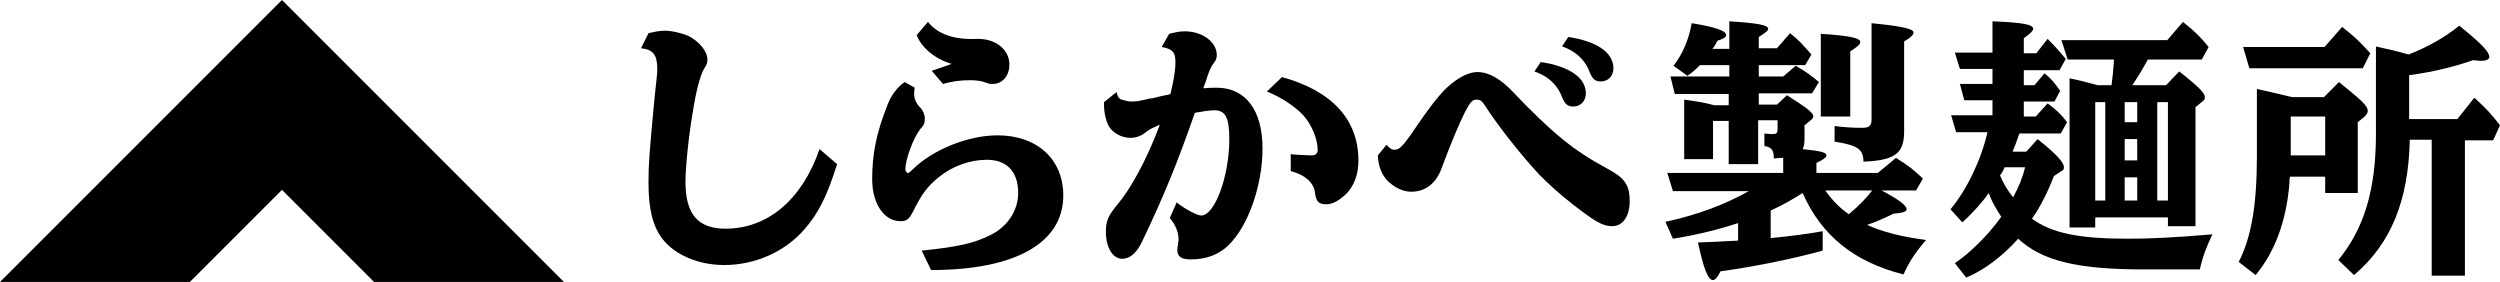
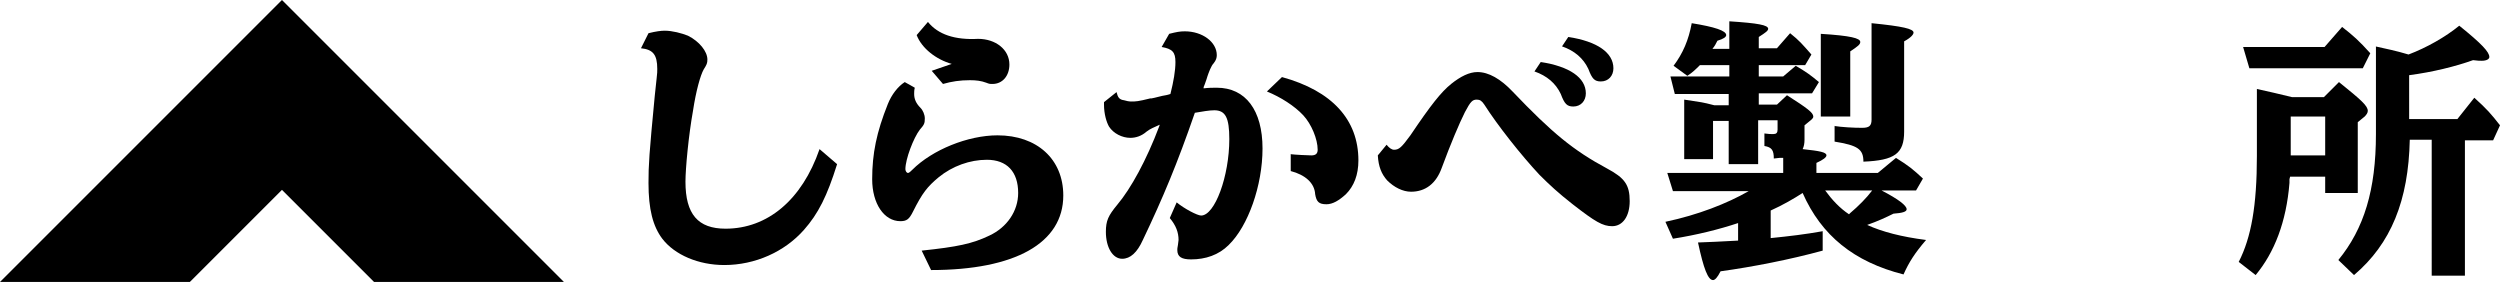
<svg xmlns="http://www.w3.org/2000/svg" version="1.1" id="レイヤー_1" x="0px" y="0px" width="399px" height="45px" viewBox="0 0 399 45" enable-background="new 0 0 399 45" xml:space="preserve">
  <g>
    <g>
      <polygon points="45,30.3 59.7,45 90,45 45,0 0,45 30.3,45   " />
    </g>
    <g>
      <path d="M133.6,26.2c-1.6,5.1-3,7.9-5.3,10.5c-3.1,3.5-7.8,5.6-12.7,5.6c-4.1,0-7.9-1.6-9.9-4.2c-1.5-2-2.2-4.7-2.2-8.9    c0-2.9,0.1-4.5,1-13.9l0.3-2.8c0.1-0.8,0.1-1.1,0.1-1.5c0-2.3-0.7-3.1-2.6-3.3l1.2-2.4c1.2-0.3,2-0.4,2.6-0.4    c1.2,0,2.7,0.4,3.7,0.8c1.8,0.9,3.1,2.5,3.1,3.8c0,0.6-0.1,0.8-0.6,1.6c-0.5,0.9-1.2,3.3-1.7,6.6c-0.7,3.9-1.2,9.2-1.2,11.3    c0,5.2,2,7.5,6.4,7.5c6.7,0,12.2-4.6,15-12.7L133.6,26.2z" />
      <path d="M147.1,40c5.7-0.6,8.1-1.1,10.8-2.4c2.8-1.3,4.6-3.9,4.6-6.8c0-3.4-1.8-5.3-5-5.3c-2.7,0-5.5,1-7.7,2.8    c-1.8,1.5-2.6,2.5-4.1,5.5c-0.6,1.2-1,1.5-2,1.5c-2.6,0-4.5-2.8-4.5-6.7c0-4.1,0.7-7.5,2.5-12c0.6-1.5,1.6-2.8,2.7-3.5l1.6,0.9    c-0.1,0.4-0.1,0.7-0.1,1c0,0.8,0.3,1.5,1,2.2c0.4,0.4,0.7,1.1,0.7,1.7c0,0.8-0.1,1-0.8,1.8c-1,1.3-2.3,4.7-2.3,6.3    c0,0.3,0.2,0.6,0.4,0.6c0.1,0,0.2,0,0.7-0.5c3.2-3.2,8.9-5.5,13.6-5.5c6.3,0,10.5,3.8,10.5,9.6c0,7.6-7.7,11.9-21.1,11.9L147.1,40    z M151.9,10.2c-2.5-0.7-4.8-2.5-5.6-4.6l1.8-2.1c1.6,2,4.3,2.9,8,2.7c2.8,0,5,1.7,5,4.1c0,1.8-1.1,3.1-2.7,3.1c-0.4,0-0.5,0-1-0.2    c-0.8-0.3-1.6-0.4-2.6-0.4c-1.6,0-2.9,0.2-4.3,0.6l-1.8-2.1L151.9,10.2z" />
      <path d="M178.2,14.7c0.2,0.8,0.4,1.2,1.2,1.3c0.3,0.1,0.8,0.2,1.1,0.2c0.8,0,1.1,0,3.1-0.5l0.2,0c0.6-0.1,1.2-0.3,1.7-0.4    c0.5-0.1,0.7-0.1,1.3-0.3c0.5-2,0.8-3.7,0.8-5.1c0-1.6-0.5-2.1-2.2-2.4l1.2-2.1c1.2-0.3,1.7-0.4,2.5-0.4c2.8,0,5.1,1.7,5.1,3.8    c0,0.4-0.1,0.8-0.5,1.3c-0.4,0.4-0.8,1.5-1,2.1c0,0.1-0.2,0.6-0.4,1.2l-0.2,0.5l0,0.2c0.8-0.1,1.5-0.1,2.1-0.1    c4.6,0,7.3,3.6,7.3,9.7c0,5.9-2.3,12.4-5.4,15.4c-1.6,1.6-3.7,2.3-6,2.3c-1.5,0-2.2-0.4-2.2-1.5c0-0.2,0-0.3,0.1-0.8    c0-0.2,0.1-0.6,0.1-0.8c0-1.2-0.4-2.3-1.4-3.5l1.1-2.5c1.2,1,3.3,2.1,3.9,2.1c2.2,0,4.5-6.3,4.5-12.2c0-3.4-0.6-4.6-2.4-4.6    c-0.8,0-1.9,0.2-3.1,0.4c-2.8,8.1-5.1,13.6-8.3,20.3c-0.9,2-2,3-3.3,3c-1.5,0-2.6-1.8-2.6-4.3c0-1.8,0.4-2.6,1.8-4.3    c2.2-2.6,4.7-7.2,6.7-12.5l0.1-0.3c-0.9,0.4-1.6,0.7-2.1,1.1c-0.8,0.7-1.7,1-2.6,1c-1.3,0-2.7-0.7-3.4-1.8c-0.4-0.7-0.8-2-0.8-3.5    v-0.4L178.2,14.7z M205.9,24.6c0.8,0.1,2.9,0.2,3.4,0.2c0.7,0,1-0.3,1-0.9c0-1.7-1-4.1-2.3-5.5c-1.4-1.5-3.6-2.9-5.8-3.8l2.4-2.3    c8,2.2,12.2,6.8,12.2,13.3c0,2.3-0.7,4.1-2,5.4c-1.1,1-2.1,1.6-3.1,1.6c-1.2,0-1.6-0.4-1.8-1.6c-0.1-1.8-1.6-3.1-3.9-3.7V24.6z" />
      <path d="M221.3,23.1c0.4,0.5,0.8,0.8,1.2,0.8c0.8,0,1.2-0.4,2.6-2.3c3.3-4.9,4.9-6.9,6.5-8.2c1.5-1.2,2.9-1.9,4.2-1.9    c1.8,0,3.7,1.1,5.6,3.1c6.3,6.6,9.7,9.4,15.1,12.3c2.8,1.5,3.6,2.6,3.6,5.2c0,2.4-1.1,4-2.8,4c-1.5,0-2.7-0.7-6.3-3.5    c-2.3-1.8-3.7-3.1-5.3-4.7c-2.9-3.1-6.7-7.9-8.8-11.2c-0.4-0.6-0.7-0.8-1.2-0.8c-0.7,0-1,0.3-1.9,2c-0.9,1.8-2.3,5.1-3.7,8.9    c-0.9,2.5-2.6,3.8-4.9,3.8c-1.3,0-2.7-0.7-3.8-1.8c-0.9-1-1.4-2.2-1.5-4L221.3,23.1z M245.9,9.9c4.6,0.7,7.2,2.5,7.2,5    c0,1.2-0.8,2.1-2,2.1c-1,0-1.4-0.4-2-2c-0.8-1.7-2.2-2.9-4.2-3.6L245.9,9.9z M250.3,5.9c4.6,0.7,7.2,2.5,7.2,5    c0,1.2-0.8,2.1-2,2.1c-1,0-1.4-0.4-2-2c-0.8-1.7-2.2-2.9-4.2-3.6L250.3,5.9z" />
      <path d="M280.6,26.2h-4.7v-6.9h-2.5v6.1h-4.6v-9.5c1.9,0.3,3,0.4,4.8,0.9h2.3V15h-8.6l-0.7-2.8h9.4v-1.8h-4.7    c-0.6,0.6-1.2,1.2-2,1.7l-2.2-1.6c1.5-2,2.4-4.1,2.9-6.8c3.7,0.6,5.5,1.2,5.5,1.9c0,0.3-0.4,0.6-1.4,0.9c-0.3,0.6-0.4,0.8-0.8,1.3    h2.7V3.4c4.6,0.3,6.2,0.6,6.2,1.2c0,0.3-0.4,0.6-1.5,1.3v1.8h2.9l2.1-2.4c1.5,1.2,1.9,1.7,3.4,3.4l-1,1.7h-7.4v1.8h3.9l2-1.7    c1.7,1,2.4,1.5,3.7,2.6l-1.1,1.8h-8.5v1.8h2.9l1.6-1.5c3.3,2.1,4.2,2.8,4.2,3.4c0,0.2-0.1,0.3-0.3,0.5L288,20v2.3    c0,0.6-0.1,1.1-0.3,1.5c2.8,0.3,3.8,0.5,3.8,1c0,0.3-0.5,0.7-1.6,1.2v1.6h9.8l2.9-2.4c2.1,1.3,2.8,1.9,4.3,3.3l-1.1,1.9h-5.5    c2.7,1.4,4,2.4,4,3c0,0.4-0.7,0.6-2.1,0.7c-1.2,0.6-2.5,1.2-4.2,1.8c2.4,1.1,5.5,1.9,9.4,2.4c-1.8,2.1-2.7,3.5-3.6,5.5    c-7.9-2-13.1-6.2-16.1-13c-1.4,0.9-3.1,1.9-5.1,2.8v4.4c3-0.3,5.5-0.6,8.3-1.1V40c-5.1,1.4-11.2,2.6-16.3,3.3    c-0.5,1-0.9,1.4-1.2,1.4c-0.8,0-1.5-1.8-2.4-6c2.5-0.1,2.7-0.1,6.4-0.3v-2.8c-3,1-6.6,1.9-10.4,2.5l-1.2-2.7    c5.2-1.1,9.8-2.9,13.3-4.9H267l-0.9-2.9h18.5v-2.4l-0.3,0H284l-0.9,0.1c0-1.3-0.3-1.8-1.5-2v-2c0.7,0.1,1,0.1,1.4,0.1    c0.5,0,0.7-0.2,0.7-0.7v-1.5h-3.1V26.2z M290.6,5.4c4.8,0.3,6.3,0.7,6.3,1.3c0,0.4-0.4,0.7-1.6,1.5v10.4h-4.7V5.4z M291.3,30.4    c1.1,1.5,2.3,2.8,3.8,3.8l0.2-0.2c1.3-1.1,2.6-2.4,3.5-3.6H291.3z M292.7,20.1c1.3,0.2,3.1,0.3,4.5,0.3c1.1,0,1.5-0.3,1.5-1.3V3.7    c5,0.5,6.7,0.9,6.7,1.5c0,0.3-0.4,0.8-1.5,1.4v14.4c0,3.5-1.5,4.6-6.5,4.8c0-2-0.9-2.6-4.6-3.2V20.1z" />
-       <path d="M319.4,34.6c-0.9-1.4-1.5-2.4-2-3.8c-1.1,1.6-2.6,3.2-4.2,4.7l-1.9-2.1c2.6-3.1,4.9-7.9,5.9-12.3h-5l-0.8-2.7h6.6v-2.4    h-4.5l-0.7-2.6h5.2V11h-5.2L312,8.4h6v-5c4.8,0.2,6.5,0.5,6.5,1.2c0,0.3-0.5,0.8-1.5,1.5v2.4h2l1.8-2.3c1.1,1.1,1.8,1.9,2.9,3.2    l-1,1.8h-5.7v2.4h1.7l1.6-1.9c1.1,0.9,1.6,1.5,2.5,2.8l-0.9,1.7h-4.9v2.4h1.9l1.9-2.1c1.6,1.2,2.2,1.8,3.1,3l-1,1.8h-6.6    c-0.5,1.4-0.7,2-1.1,2.9h2.2l1.8-2c3,2.4,4.2,3.7,4.2,4.5c0,0.3-0.1,0.5-0.4,0.6l-1.2,0.8c-0.9,2.4-2.2,5-3.5,6.8    c3.1,2.3,7.5,3.2,15.3,3.2c3.7,0,7.5-0.2,13.5-0.7c-1,2.1-1.6,3.7-2,5.6h-8.9c-10.8,0-16.3-1.4-20.1-4.9c-2.5,2.8-5.4,5-8.3,6.2    l-1.8-2.3c2.4-1.6,5.3-4.5,7.1-7L319.4,34.6z M319.9,26.8c-0.2,0.4-0.3,0.7-0.7,1.2c0.5,1.2,1.2,2.4,2.1,3.5    c0.9-1.7,1.5-3.1,1.9-4.8H319.9z M334.4,34.8v1.5h-4.1V12.5c1.5,0.3,2.7,0.6,4.5,1.1h2.2c0.2-1.5,0.3-2.6,0.4-4.1h-7.4l-1-3.1    h16.9l2.5-2.9c1.9,1.5,2.8,2.4,4.1,4l-1.1,2h-8.6c-1,1.8-1.6,2.8-2.5,4.1h5.4l2.1-2.2c3.3,2.6,4.1,3.5,4.1,4.1    c0,0.3-0.1,0.5-0.4,0.7l-1.1,0.9v19H346v-1.4H334.4z M336,16.3h-1.6V32h1.6V16.3z M341.1,16.3h-2v3.2h2V16.3z M341.1,22.2h-2v3.4    h2V22.2z M341.1,28.3h-2V32h2V28.3z M346,16.3h-1.7V32h1.7V16.3z" />
      <path d="M365.4,28.6l0,0.6c-0.5,6.2-2.4,11.1-5.4,14.7l-2.7-2.1c2-3.9,2.9-9,2.9-16.9V14.2c1.9,0.4,3.5,0.8,5.6,1.3h5.1l2.4-2.4    c3.6,2.9,4.6,3.8,4.6,4.6c0,0.3-0.2,0.6-0.5,0.9l-1.1,0.9v11.3h-5.2v-2.6h-5.6L365.4,28.6z M373.8,4.3c1.8,1.4,2.7,2.2,4.5,4.2    l-1.2,2.4H359l-1-3.4h13L373.8,4.3z M371.1,24.8v-6.2h-5.5v6.2H371.1z M379.1,7.4c1.8,0.4,3.3,0.7,5.3,1.3    c2.9-1.1,5.9-2.8,8.1-4.6c3.6,2.9,4.8,4.2,4.8,5c0,0.3-0.4,0.6-1.2,0.6c-0.3,0-0.7,0-1.4-0.1c-2.8,1-6.4,1.9-10.2,2.4V19h7.7    l2.7-3.4c2,1.8,2.7,2.6,4.1,4.4l-1.1,2.4h-4.5V44h-5.3V22.3h-3.5c-0.2,9.7-3,16.6-8.9,21.6l-2.5-2.4c4.1-5,6-11.2,6-20.1V7.4z" />
    </g>
  </g>
</svg>